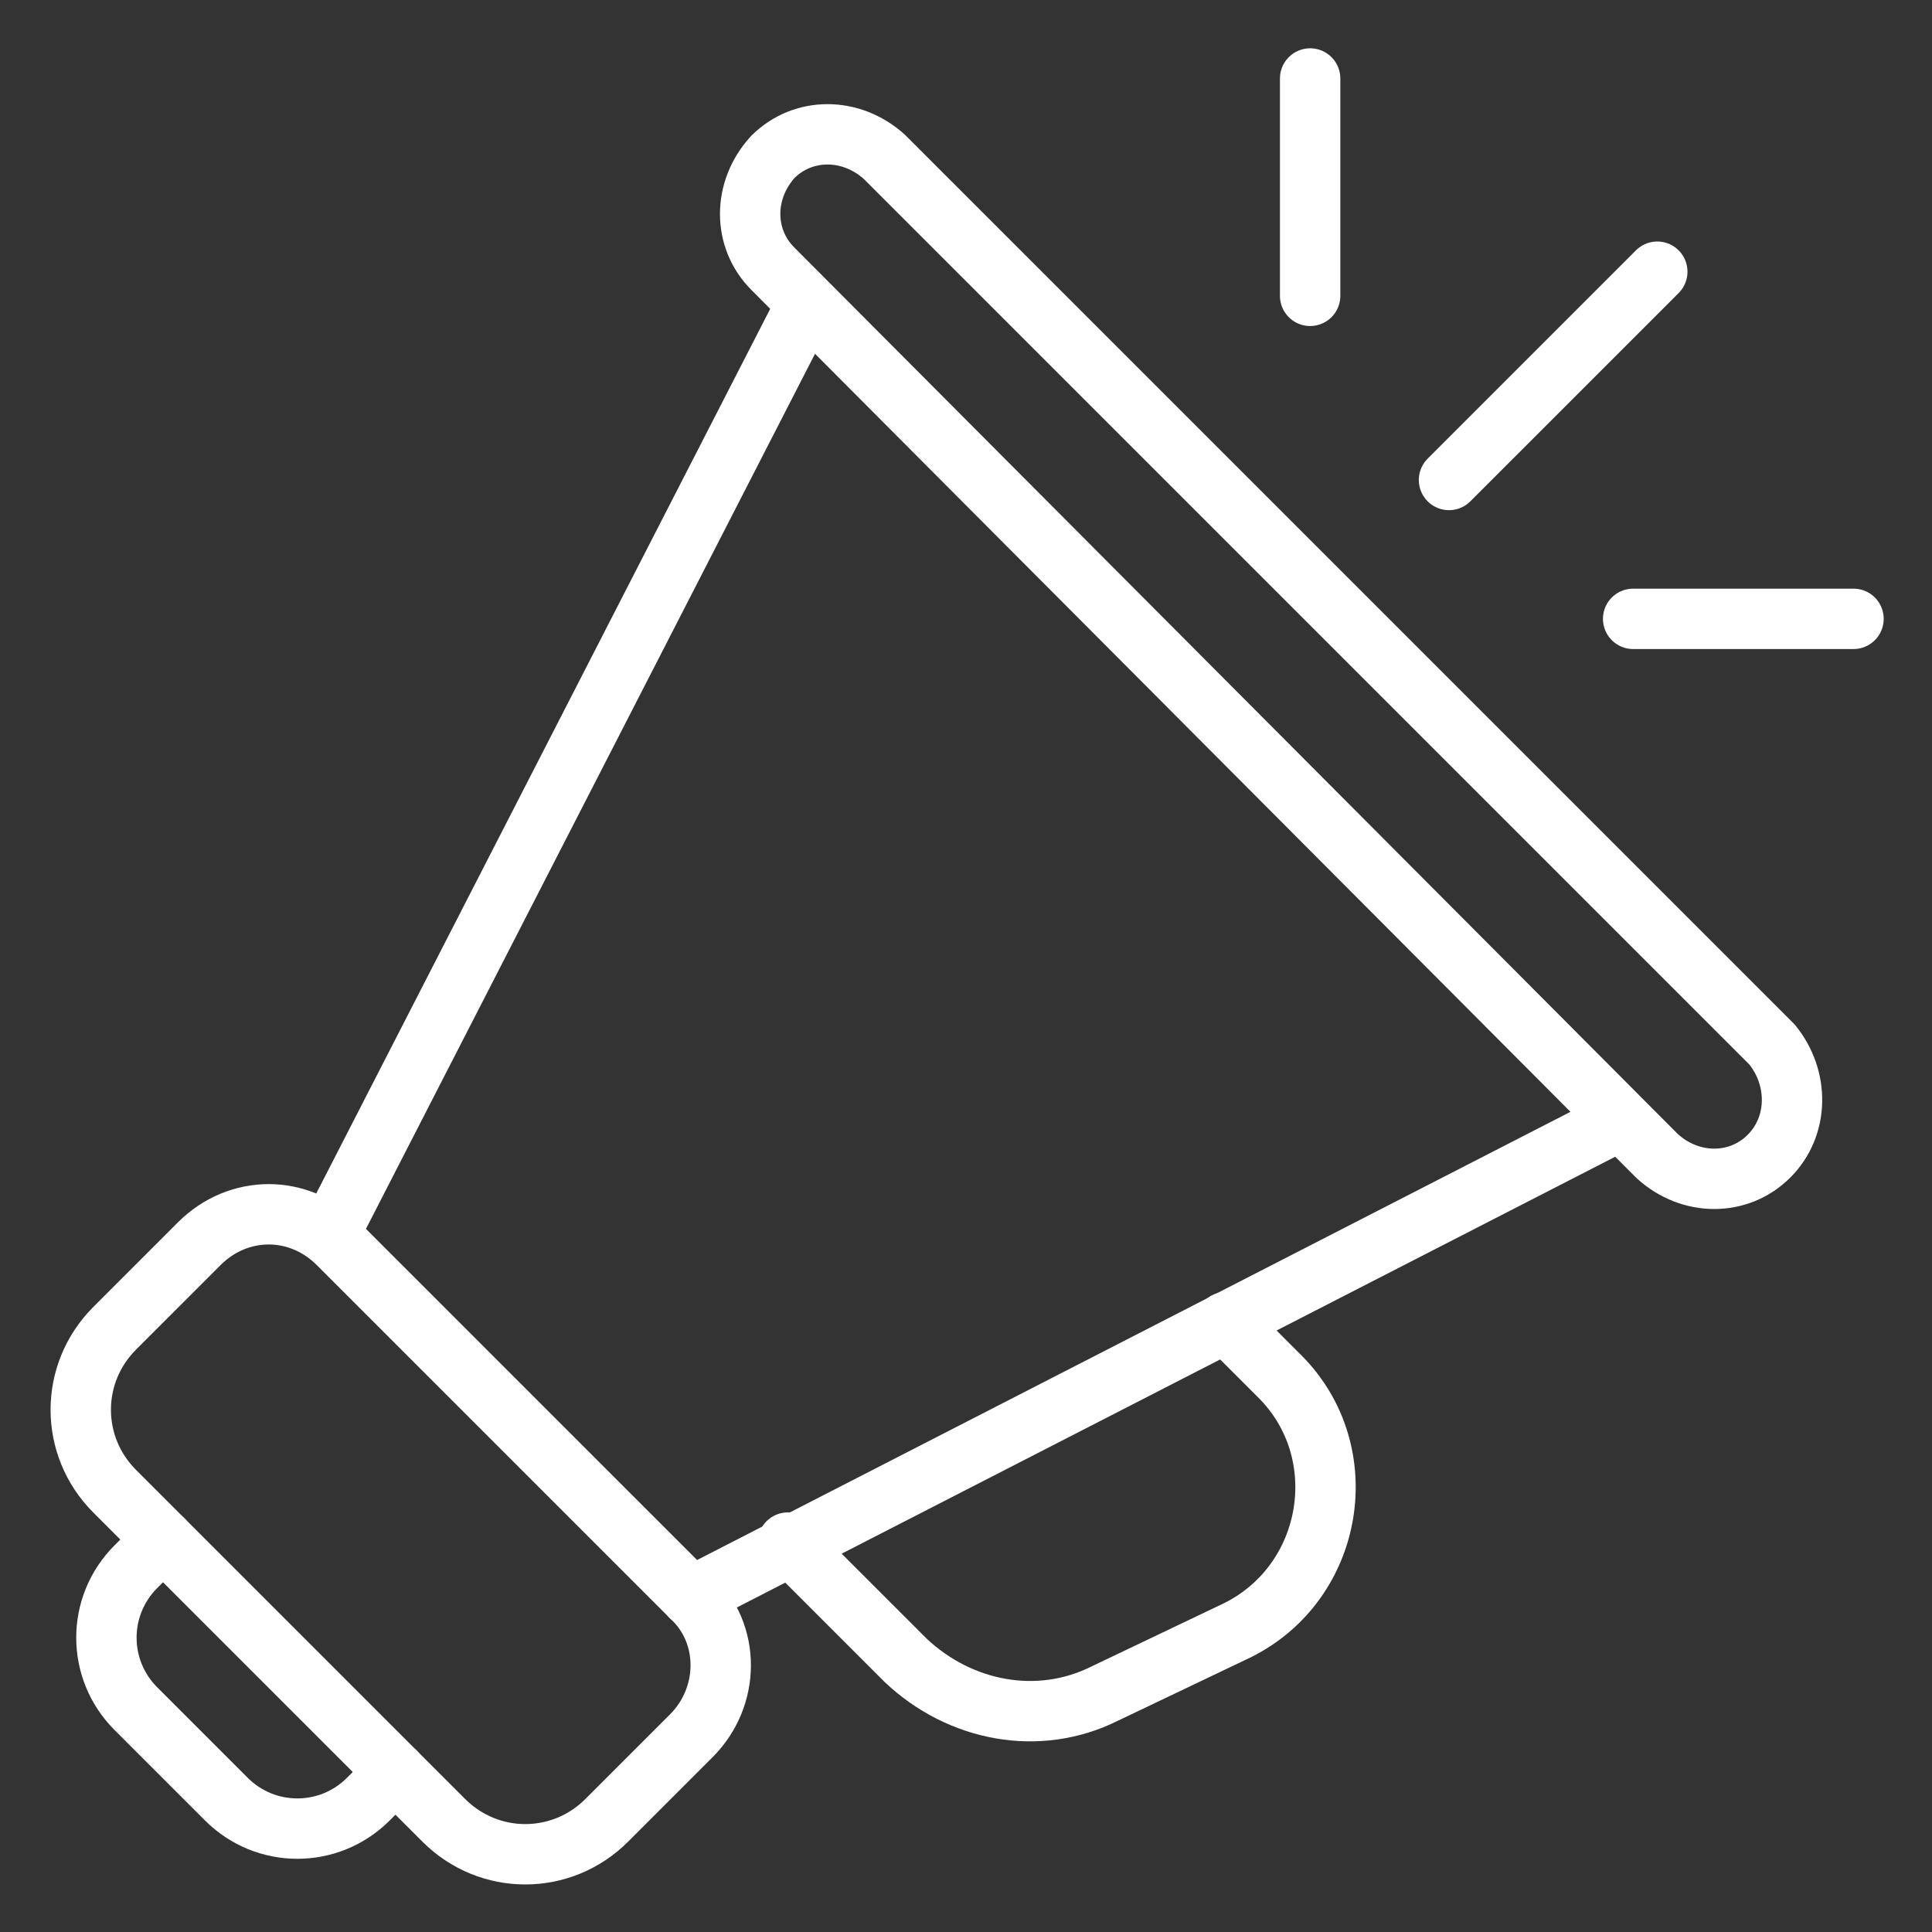
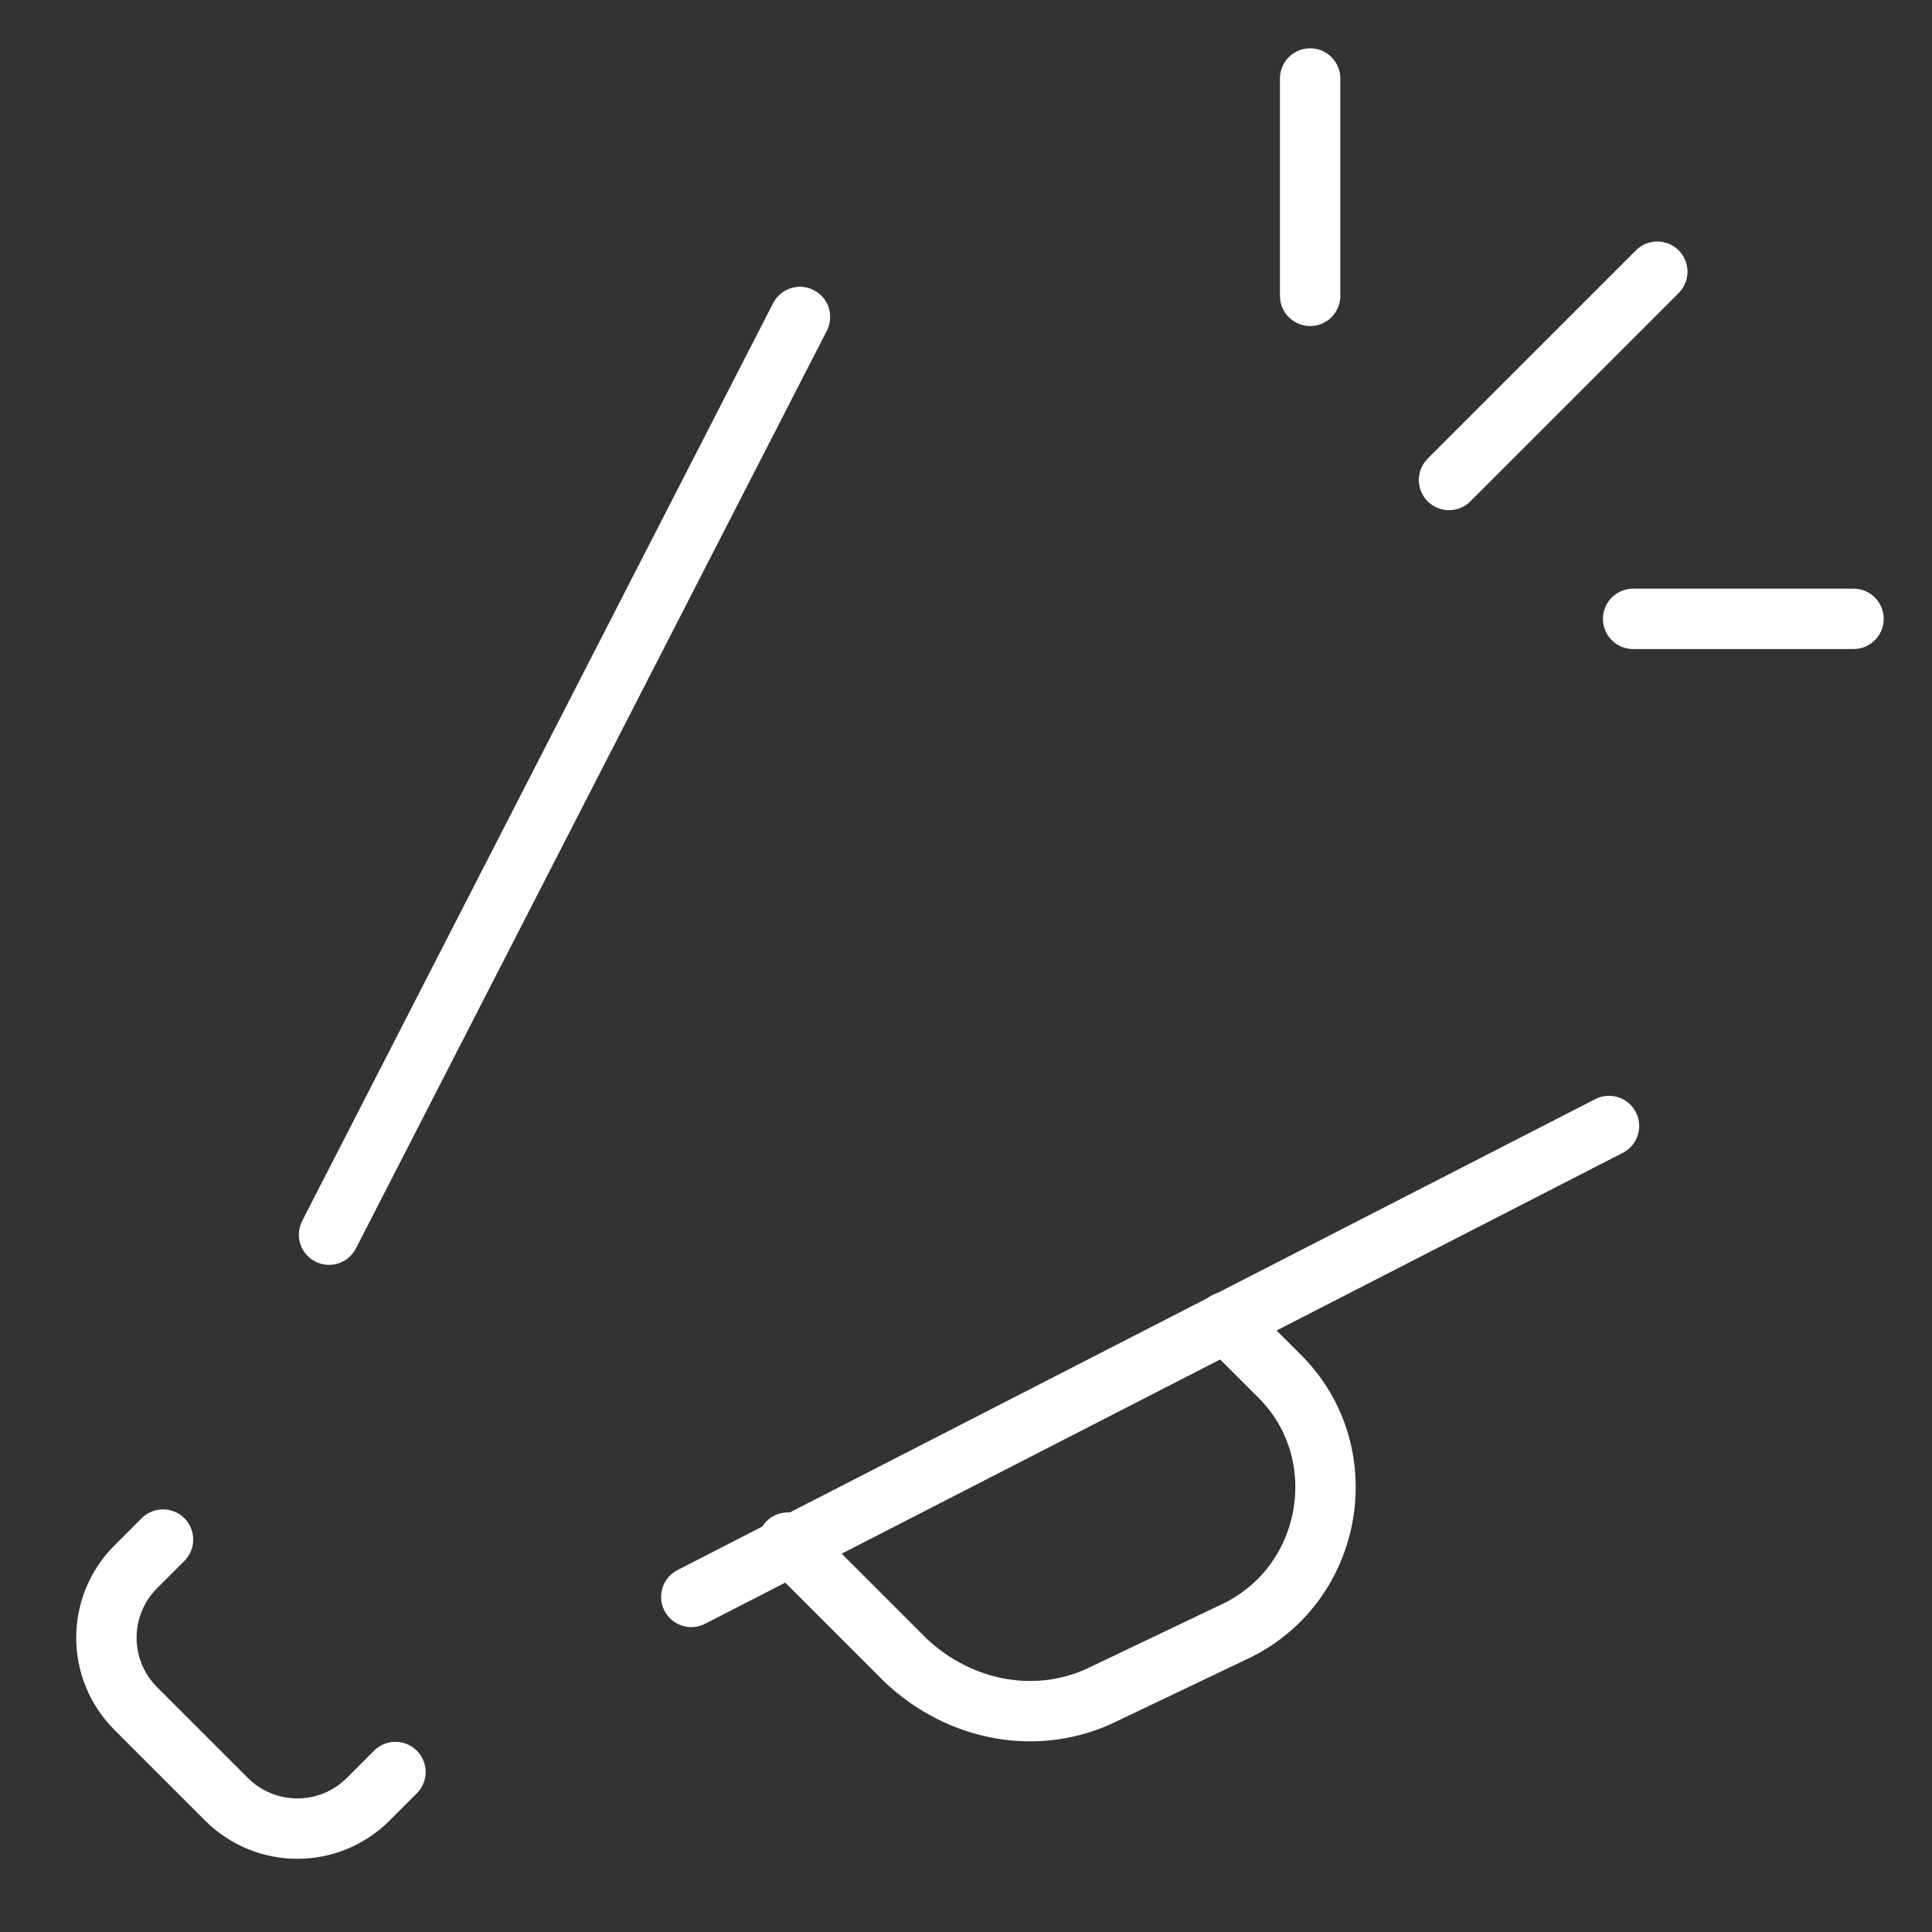
<svg xmlns="http://www.w3.org/2000/svg" version="1.1" id="Layer_1" x="0px" y="0px" viewBox="0 0 64 64" style="enable-background:new 0 0 64 64;" xml:space="preserve">
  <rect x="0" y="0" width="64" height="64" fill="#333333" stroke="none" />
  <style type="text/css">
	.st0{fill:none;stroke:#FFFFFF;stroke-width:2;stroke-linecap:round;stroke-linejoin:round;stroke-miterlimit:10;}
</style>
  <g>
-     <path class="st0" d="M22.9,57.5l-2.8,2.8c-1.5,1.5-3.9,1.5-5.4,0L3.8,49.4c-1.5-1.5-1.5-3.9,0-5.4l2.8-2.8c1.3-1.3,3.3-1.3,4.6,0   l11.7,11.7C24.2,54.1,24.2,56.2,22.9,57.5z" />
    <line class="st0" x1="10.9" y1="40.9" x2="26.5" y2="10.5" />
    <line class="st0" x1="22.9" y1="52.9" x2="53.3" y2="37.3" />
-     <path class="st0" d="M58.6,38.3L58.6,38.3c-1,1-2.6,1-3.7,0L25.6,8.9c-1-1-1-2.6,0-3.7l0,0c1-1,2.6-1,3.7,0l29.4,29.4   C59.6,35.7,59.6,37.3,58.6,38.3z" />
    <path class="st0" d="M40.6,43.8l1.8,1.8c2.5,2.5,1.8,6.8-1.4,8.4l-4.4,2.1c-2.2,1.1-4.8,0.6-6.6-1.1l-3.9-3.9" />
    <path class="st0" d="M13.1,58.7l-0.9,0.9c-1.3,1.3-3.4,1.3-4.7,0l-3-3c-1.3-1.3-1.3-3.4,0-4.7L5.4,51" />
    <line class="st0" x1="48" y1="15.9" x2="54.9" y2="9" />
    <line class="st0" x1="43.4" y1="9.8" x2="43.4" y2="2.6" />
    <line class="st0" x1="54.1" y1="20.5" x2="61.4" y2="20.5" />
  </g>
</svg>